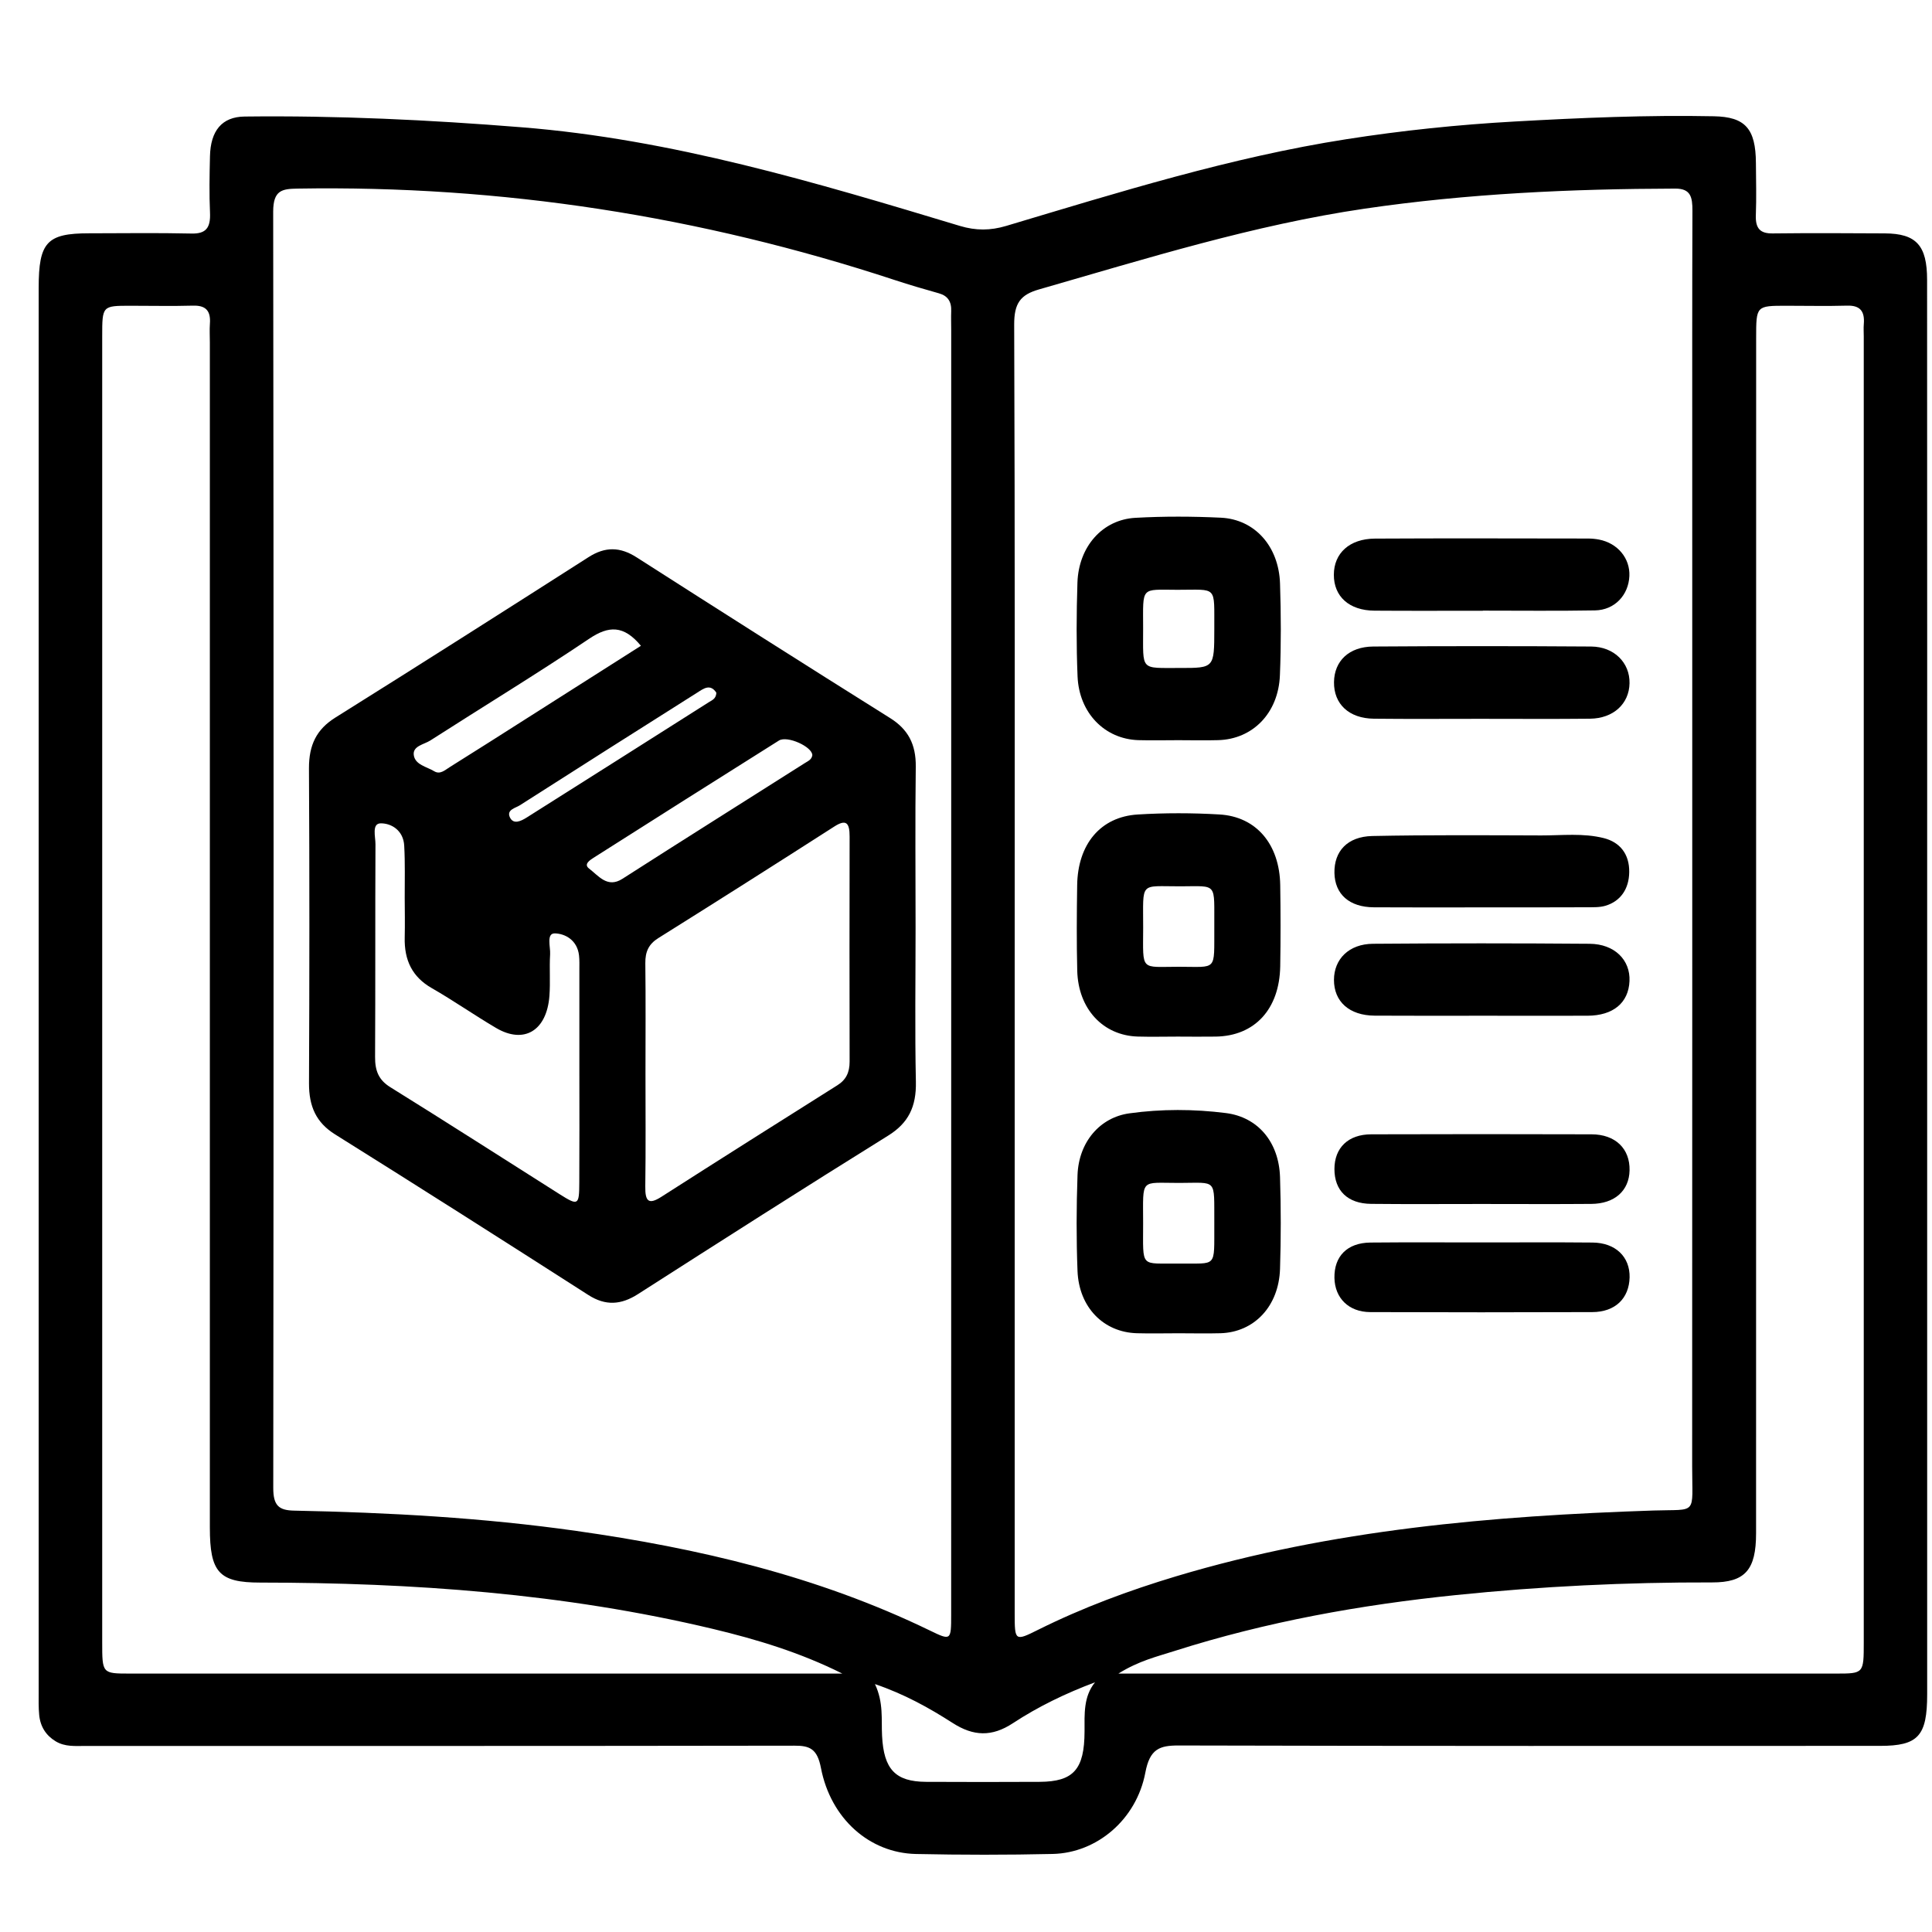
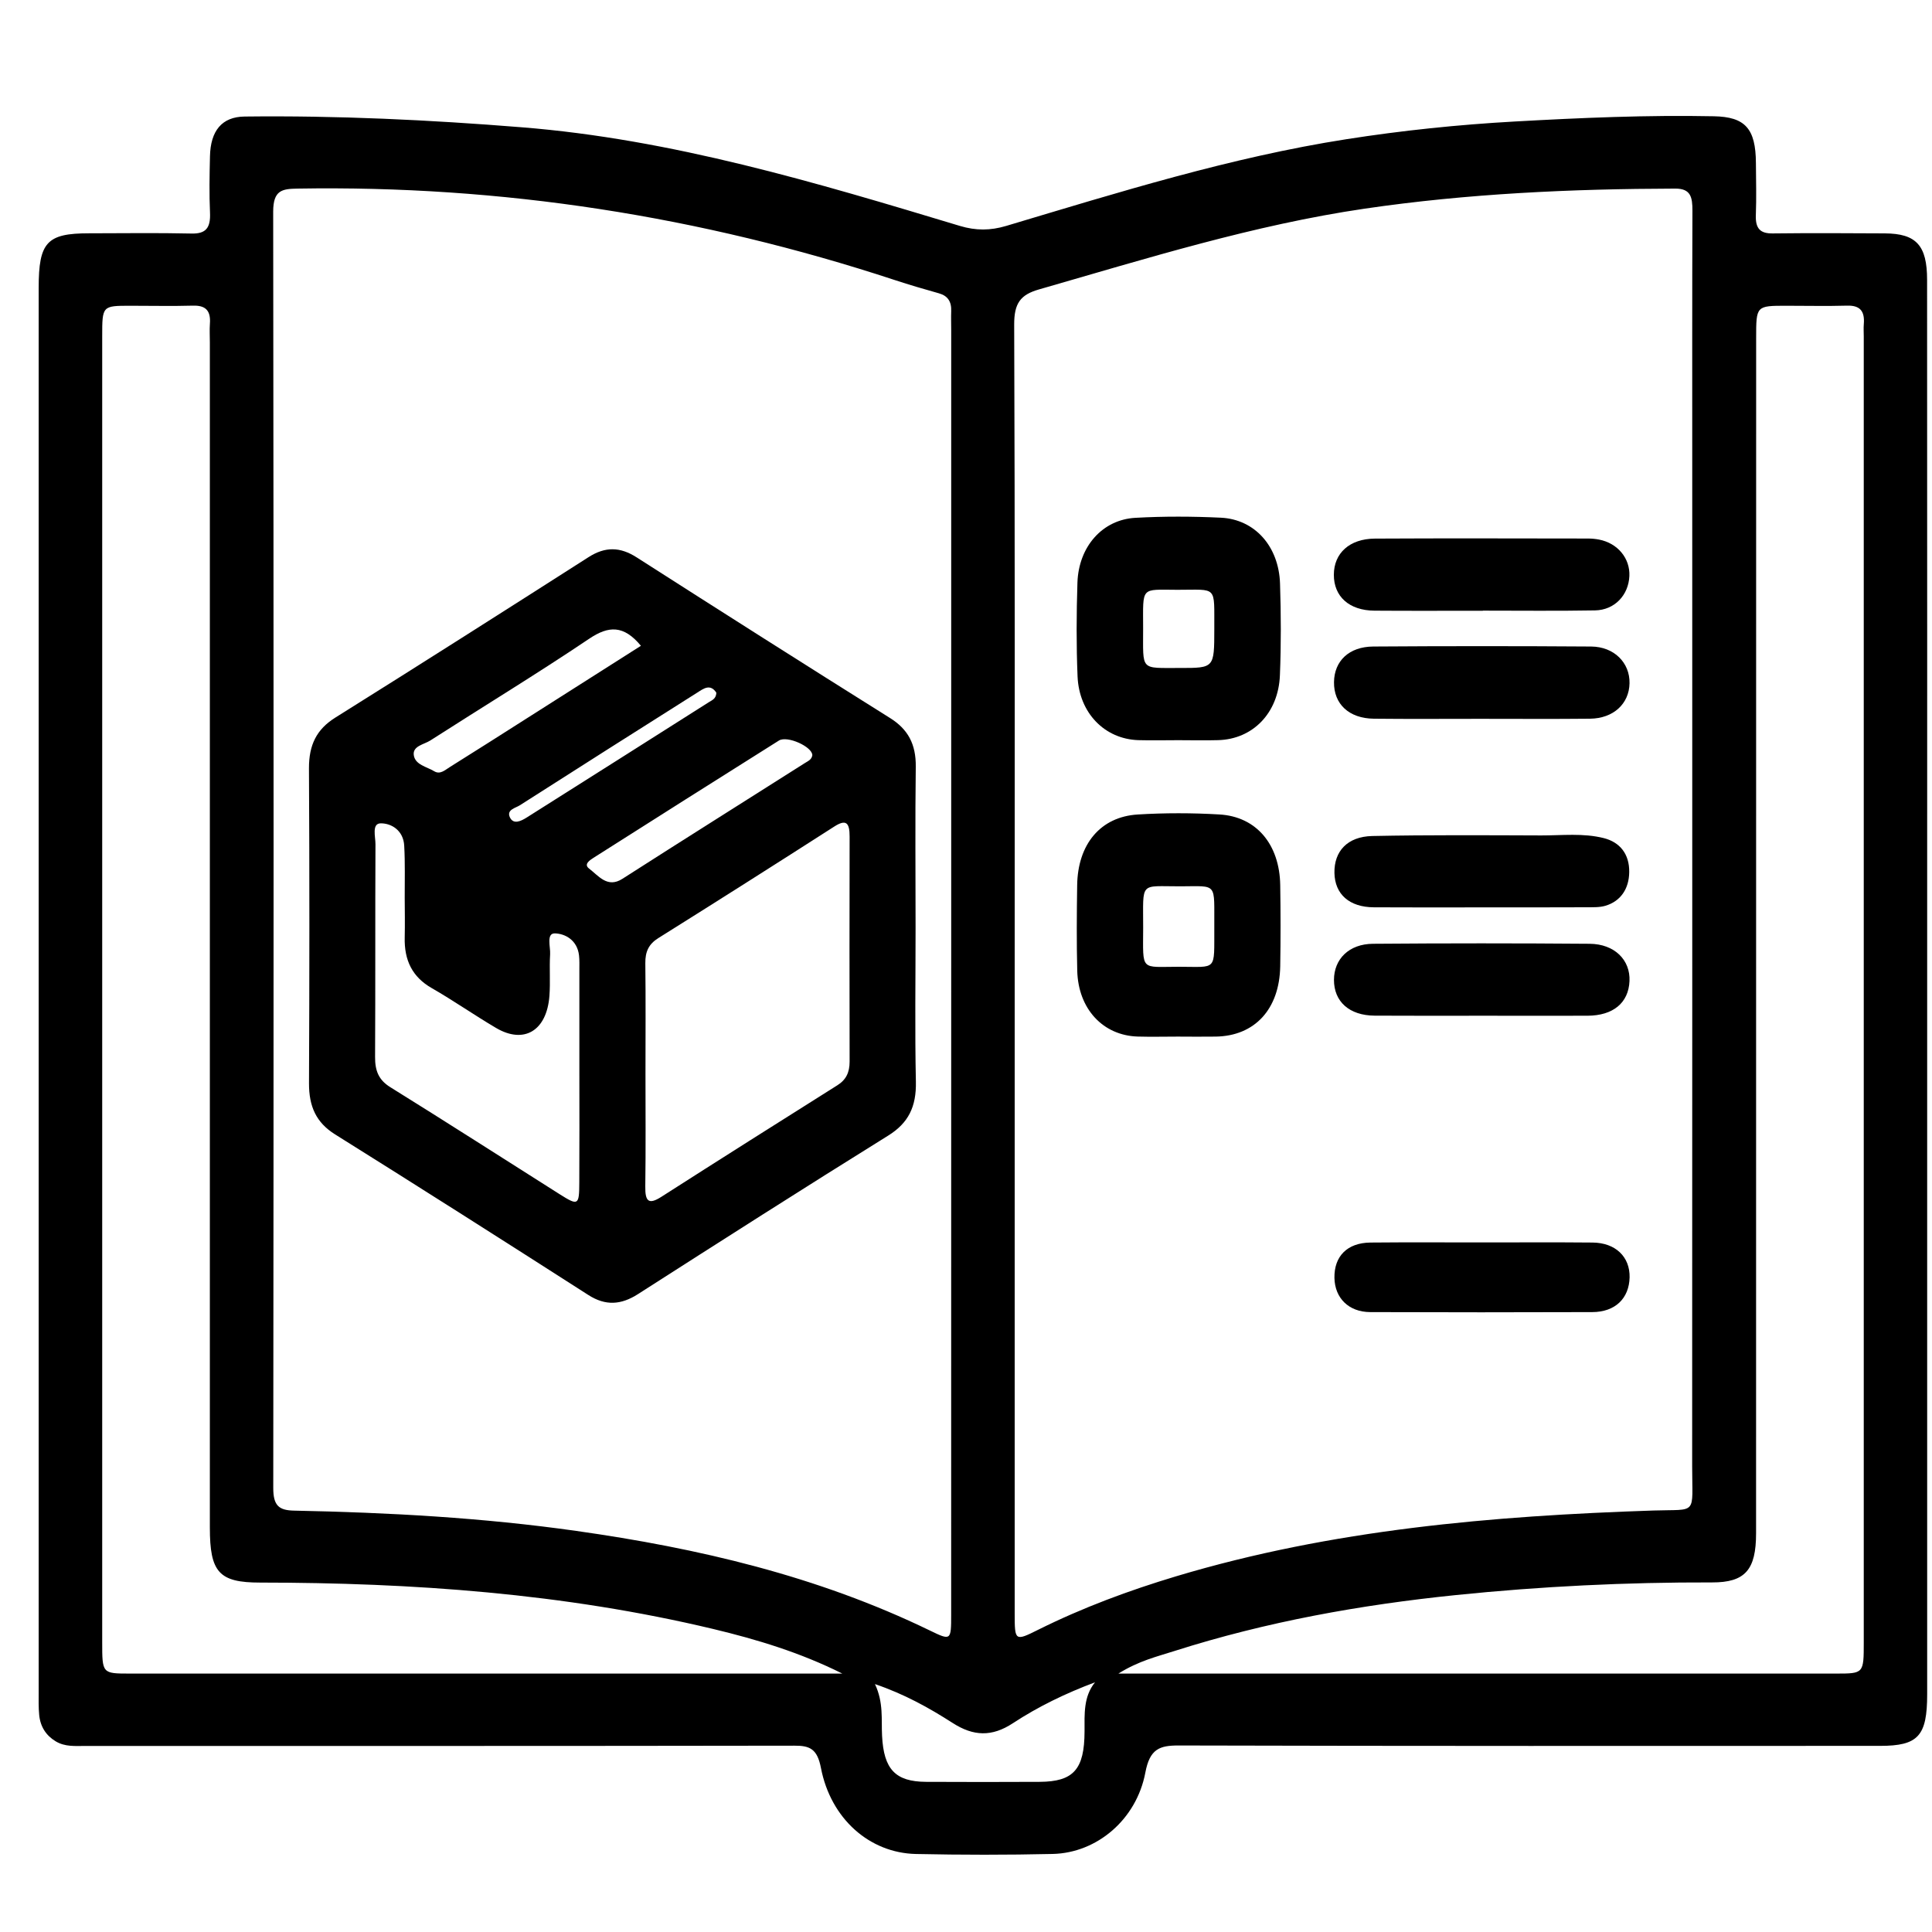
<svg xmlns="http://www.w3.org/2000/svg" width="50" height="50" viewBox="0 0 50 50" fill="none">
  <path d="M49.875 25.652C49.875 31.717 49.875 37.783 49.875 43.849C49.875 44.927 49.643 45.183 48.658 45.183C42.607 45.185 36.555 45.189 30.504 45.173C30.011 45.172 29.756 45.26 29.641 45.876C29.411 47.091 28.387 47.953 27.247 47.98C26.066 48.007 24.885 48.006 23.704 47.981C22.502 47.955 21.499 47.067 21.246 45.755C21.151 45.261 20.959 45.176 20.559 45.178C14.443 45.188 8.327 45.185 2.209 45.185C1.948 45.185 1.683 45.212 1.439 45.064C1.192 44.914 1.043 44.687 1.014 44.38C0.995 44.184 1.001 43.984 1.001 43.787C1.001 31.674 1.001 19.561 1.001 7.448C1.001 6.27 1.213 6.038 2.301 6.038C3.186 6.037 4.072 6.024 4.958 6.044C5.326 6.053 5.453 5.9 5.435 5.505C5.413 5.02 5.423 4.533 5.434 4.048C5.448 3.384 5.742 3.023 6.331 3.016C8.724 2.988 11.113 3.102 13.501 3.294C17.386 3.603 21.114 4.722 24.843 5.847C25.256 5.971 25.629 5.969 26.039 5.847C28.948 4.978 31.849 4.071 34.843 3.603C36.287 3.377 37.739 3.226 39.193 3.145C40.912 3.049 42.632 2.974 44.354 3.009C45.163 3.024 45.438 3.325 45.443 4.22C45.446 4.669 45.458 5.12 45.441 5.569C45.428 5.923 45.563 6.045 45.876 6.041C46.843 6.03 47.811 6.034 48.778 6.04C49.593 6.044 49.873 6.351 49.873 7.242C49.877 13.378 49.875 19.515 49.875 25.652ZM26.26 25.026C26.26 30.602 26.26 36.181 26.26 41.758C26.26 42.473 26.268 42.478 26.874 42.175C28.026 41.602 29.221 41.16 30.439 40.794C34.481 39.582 38.623 39.231 42.788 39.092C43.945 39.054 43.793 39.233 43.793 37.949C43.797 29.278 43.795 20.605 43.795 11.933C43.795 9.775 43.792 7.615 43.8 5.456C43.801 5.104 43.758 4.879 43.355 4.881C40.666 4.888 37.986 5.009 35.318 5.4C32.45 5.821 29.677 6.689 26.89 7.49C26.408 7.628 26.245 7.847 26.247 8.403C26.268 13.942 26.26 19.483 26.26 25.026ZM24.617 25.057C24.617 19.552 24.617 14.046 24.617 8.541C24.617 8.38 24.611 8.217 24.617 8.056C24.628 7.801 24.524 7.654 24.299 7.591C23.918 7.484 23.538 7.373 23.161 7.249C18.118 5.589 12.966 4.793 7.7 4.881C7.305 4.888 7.07 4.917 7.07 5.478C7.084 16.489 7.083 27.501 7.072 38.511C7.072 38.966 7.218 39.088 7.614 39.095C10.055 39.144 12.492 39.277 14.914 39.62C18.061 40.066 21.146 40.782 24.066 42.198C24.611 42.463 24.616 42.456 24.616 41.788C24.617 36.211 24.617 30.634 24.617 25.057ZM21.799 43.312C20.709 42.767 19.59 42.429 18.454 42.157C14.591 41.235 10.675 40.96 6.734 40.957C5.667 40.957 5.431 40.692 5.431 39.533C5.431 29.311 5.431 19.089 5.431 8.866C5.431 8.705 5.421 8.541 5.432 8.381C5.46 8.025 5.308 7.902 4.997 7.91C4.456 7.925 3.915 7.913 3.374 7.913C2.646 7.913 2.645 7.915 2.645 8.705C2.645 19.971 2.645 31.238 2.645 42.502C2.645 43.31 2.645 43.312 3.362 43.312C9.347 43.312 15.332 43.312 21.316 43.312C21.478 43.312 21.639 43.312 21.799 43.312ZM28.944 43.312C29.245 43.312 29.405 43.312 29.565 43.312C35.548 43.312 41.532 43.312 47.516 43.312C48.233 43.312 48.234 43.31 48.234 42.502C48.234 31.239 48.234 19.976 48.234 8.711C48.234 8.603 48.226 8.493 48.235 8.387C48.265 8.037 48.122 7.902 47.806 7.91C47.281 7.925 46.757 7.913 46.233 7.913C45.449 7.913 45.449 7.913 45.449 8.751C45.449 19.061 45.449 29.371 45.447 39.681C45.447 40.627 45.166 40.956 44.305 40.953C42.091 40.947 39.885 41.054 37.681 41.28C35.213 41.533 32.776 41.969 30.394 42.728C29.947 42.872 29.482 42.977 28.944 43.312ZM28.339 43.538C27.577 43.824 26.871 44.165 26.213 44.597C25.671 44.953 25.193 44.937 24.654 44.59C24.044 44.199 23.408 43.844 22.644 43.584C22.871 44.066 22.805 44.501 22.828 44.926C22.872 45.791 23.174 46.109 23.964 46.114C24.945 46.119 25.927 46.119 26.907 46.114C27.784 46.109 28.065 45.792 28.068 44.808C28.068 44.36 28.038 43.909 28.339 43.538Z" fill="black" />
  <path d="M30.492 19.156C30.149 19.156 29.805 19.165 29.461 19.155C28.59 19.127 27.926 18.453 27.887 17.503C27.854 16.695 27.858 15.884 27.884 15.077C27.916 14.144 28.532 13.447 29.386 13.401C30.121 13.36 30.861 13.363 31.597 13.398C32.475 13.441 33.096 14.139 33.127 15.103C33.153 15.893 33.156 16.685 33.124 17.474C33.086 18.455 32.421 19.132 31.523 19.155C31.18 19.165 30.836 19.156 30.492 19.156ZM31.426 16.286C31.42 15.14 31.521 15.265 30.471 15.264C29.511 15.262 29.583 15.163 29.584 16.255C29.586 17.379 29.493 17.284 30.54 17.287C31.425 17.288 31.425 17.286 31.426 16.286Z" fill="black" />
-   <path d="M30.505 34.505C30.144 34.505 29.784 34.514 29.424 34.504C28.56 34.48 27.923 33.835 27.886 32.892C27.854 32.067 27.857 31.238 27.886 30.413C27.916 29.559 28.462 28.919 29.229 28.813C30.06 28.698 30.897 28.701 31.727 28.806C32.553 28.911 33.098 29.554 33.127 30.464C33.152 31.253 33.152 32.047 33.127 32.836C33.097 33.807 32.459 34.479 31.584 34.504C31.225 34.514 30.864 34.505 30.505 34.505ZM30.516 32.701C31.511 32.689 31.42 32.833 31.426 31.684C31.426 31.667 31.426 31.648 31.426 31.631C31.419 30.483 31.512 30.613 30.518 30.614C29.493 30.616 29.584 30.472 29.584 31.655C29.585 32.843 29.494 32.688 30.516 32.701Z" fill="black" />
  <path d="M30.478 26.827C30.135 26.827 29.791 26.836 29.447 26.826C28.547 26.8 27.904 26.113 27.879 25.122C27.861 24.387 27.866 23.649 27.877 22.912C27.891 21.849 28.48 21.138 29.445 21.079C30.146 21.036 30.854 21.037 31.555 21.078C32.514 21.132 33.115 21.851 33.132 22.905C33.143 23.605 33.144 24.306 33.132 25.007C33.113 26.12 32.47 26.813 31.461 26.827C31.133 26.831 30.806 26.829 30.478 26.827ZM31.426 24.002C31.418 22.828 31.528 22.935 30.55 22.938C29.479 22.941 29.587 22.793 29.585 24.011C29.582 25.152 29.502 25.02 30.51 25.02C31.515 25.02 31.419 25.148 31.426 24.002Z" fill="black" />
  <path d="M38.305 18.603C37.389 18.603 36.473 18.61 35.557 18.6C34.912 18.594 34.516 18.22 34.524 17.652C34.531 17.107 34.911 16.737 35.538 16.732C37.418 16.719 39.299 16.719 41.179 16.732C41.775 16.737 42.183 17.153 42.172 17.683C42.162 18.214 41.755 18.593 41.15 18.6C40.202 18.61 39.253 18.603 38.305 18.603Z" fill="black" />
  <path d="M38.375 15.806C37.441 15.806 36.506 15.811 35.572 15.804C34.917 15.8 34.518 15.438 34.52 14.874C34.521 14.318 34.924 13.944 35.58 13.939C37.415 13.929 39.252 13.935 41.089 13.937C41.187 13.937 41.285 13.945 41.382 13.964C41.865 14.057 42.189 14.449 42.168 14.909C42.146 15.402 41.786 15.788 41.279 15.797C40.312 15.814 39.345 15.803 38.377 15.803C38.375 15.803 38.375 15.804 38.375 15.806Z" fill="black" />
  <path d="M38.379 26.287C37.445 26.287 36.51 26.291 35.576 26.285C34.92 26.281 34.522 25.922 34.523 25.358C34.525 24.819 34.913 24.429 35.534 24.425C37.402 24.41 39.271 24.41 41.141 24.425C41.786 24.431 42.196 24.845 42.171 25.392C42.146 25.953 41.75 26.284 41.085 26.287C40.182 26.29 39.281 26.287 38.379 26.287Z" fill="black" />
  <path d="M38.309 23.483C37.392 23.483 36.473 23.487 35.556 23.481C34.922 23.478 34.546 23.144 34.535 22.591C34.525 22.031 34.869 21.651 35.513 21.636C36.97 21.606 38.429 21.616 39.887 21.621C40.426 21.622 40.971 21.556 41.505 21.69C41.922 21.795 42.171 22.102 42.164 22.57C42.159 23 41.944 23.323 41.549 23.441C41.394 23.487 41.224 23.478 41.061 23.48C40.144 23.484 39.227 23.483 38.309 23.483Z" fill="black" />
-   <path d="M38.333 31.159C37.383 31.159 36.434 31.166 35.484 31.156C34.876 31.15 34.535 30.813 34.535 30.254C34.536 29.704 34.891 29.357 35.489 29.356C37.389 29.35 39.288 29.35 41.188 29.356C41.806 29.357 42.185 29.727 42.173 30.289C42.162 30.815 41.788 31.153 41.183 31.157C40.233 31.165 39.283 31.159 38.333 31.159Z" fill="black" />
  <path d="M38.366 32.154C39.316 32.154 40.266 32.148 41.216 32.157C41.81 32.163 42.184 32.526 42.174 33.057C42.162 33.603 41.8 33.956 41.207 33.957C39.291 33.964 37.374 33.964 35.459 33.957C34.904 33.954 34.546 33.594 34.535 33.073C34.525 32.511 34.867 32.163 35.468 32.157C36.434 32.148 37.401 32.154 38.366 32.154Z" fill="black" />
  <path d="M23.695 24C23.695 25.331 23.675 26.663 23.703 27.994C23.717 28.643 23.509 29.065 22.985 29.39C20.818 30.737 18.665 32.112 16.513 33.49C16.074 33.772 15.672 33.801 15.224 33.513C13.044 32.116 10.861 30.727 8.669 29.356C8.18 29.049 7.995 28.633 7.997 28.034C8.009 25.318 8.011 22.601 7.996 19.885C7.994 19.279 8.192 18.876 8.677 18.572C10.869 17.201 13.052 15.811 15.233 14.418C15.663 14.143 16.049 14.15 16.477 14.425C18.657 15.82 20.84 17.207 23.032 18.581C23.497 18.871 23.708 19.257 23.7 19.846C23.682 21.23 23.695 22.615 23.695 24ZM16.705 27.789C16.705 28.759 16.714 29.73 16.7 30.701C16.693 31.105 16.794 31.179 17.117 30.973C18.631 30.004 20.149 29.045 21.669 28.088C21.895 27.947 21.988 27.756 21.988 27.475C21.984 25.534 21.984 23.591 21.988 21.651C21.989 21.289 21.896 21.194 21.588 21.393C20.075 22.363 18.559 23.325 17.037 24.278C16.793 24.431 16.697 24.624 16.701 24.929C16.713 25.883 16.705 26.836 16.705 27.789ZM14.994 27.799C14.994 26.901 14.994 26.001 14.994 25.102C14.994 24.977 14.999 24.849 14.985 24.725C14.939 24.327 14.623 24.163 14.362 24.156C14.132 24.15 14.249 24.504 14.237 24.697C14.215 25.056 14.246 25.417 14.219 25.776C14.149 26.676 13.563 27.029 12.839 26.604C12.276 26.273 11.736 25.894 11.17 25.57C10.675 25.286 10.459 24.857 10.474 24.26C10.482 23.918 10.476 23.577 10.474 23.234C10.473 22.785 10.486 22.334 10.461 21.887C10.44 21.489 10.128 21.306 9.854 21.308C9.614 21.309 9.719 21.658 9.717 21.848C9.708 23.682 9.717 25.515 9.707 27.35C9.704 27.711 9.8 27.949 10.099 28.135C11.567 29.047 13.024 29.982 14.485 30.907C14.965 31.21 14.99 31.195 14.992 30.604C14.997 29.67 14.995 28.735 14.994 27.799ZM16.587 16.713C16.14 16.173 15.75 16.193 15.249 16.53C13.896 17.44 12.507 18.284 11.136 19.164C10.976 19.266 10.68 19.305 10.708 19.537C10.739 19.793 11.043 19.842 11.238 19.96C11.392 20.053 11.517 19.928 11.645 19.849C11.986 19.634 12.327 19.421 12.667 19.205C13.966 18.379 15.266 17.552 16.587 16.713ZM21.023 19.545C21.023 19.325 20.375 19.031 20.159 19.165C18.555 20.173 16.954 21.187 15.355 22.203C15.263 22.262 15.1 22.369 15.245 22.478C15.494 22.669 15.721 22.992 16.109 22.743C17.677 21.738 19.253 20.749 20.825 19.751C20.906 19.699 21.006 19.662 21.023 19.545ZM18.539 17.927C18.38 17.685 18.207 17.822 18.041 17.927C16.509 18.896 14.978 19.865 13.453 20.841C13.344 20.912 13.105 20.953 13.195 21.151C13.287 21.349 13.485 21.249 13.63 21.158C15.204 20.164 16.777 19.168 18.349 18.17C18.43 18.12 18.534 18.082 18.539 17.927Z" fill="black" />
</svg>